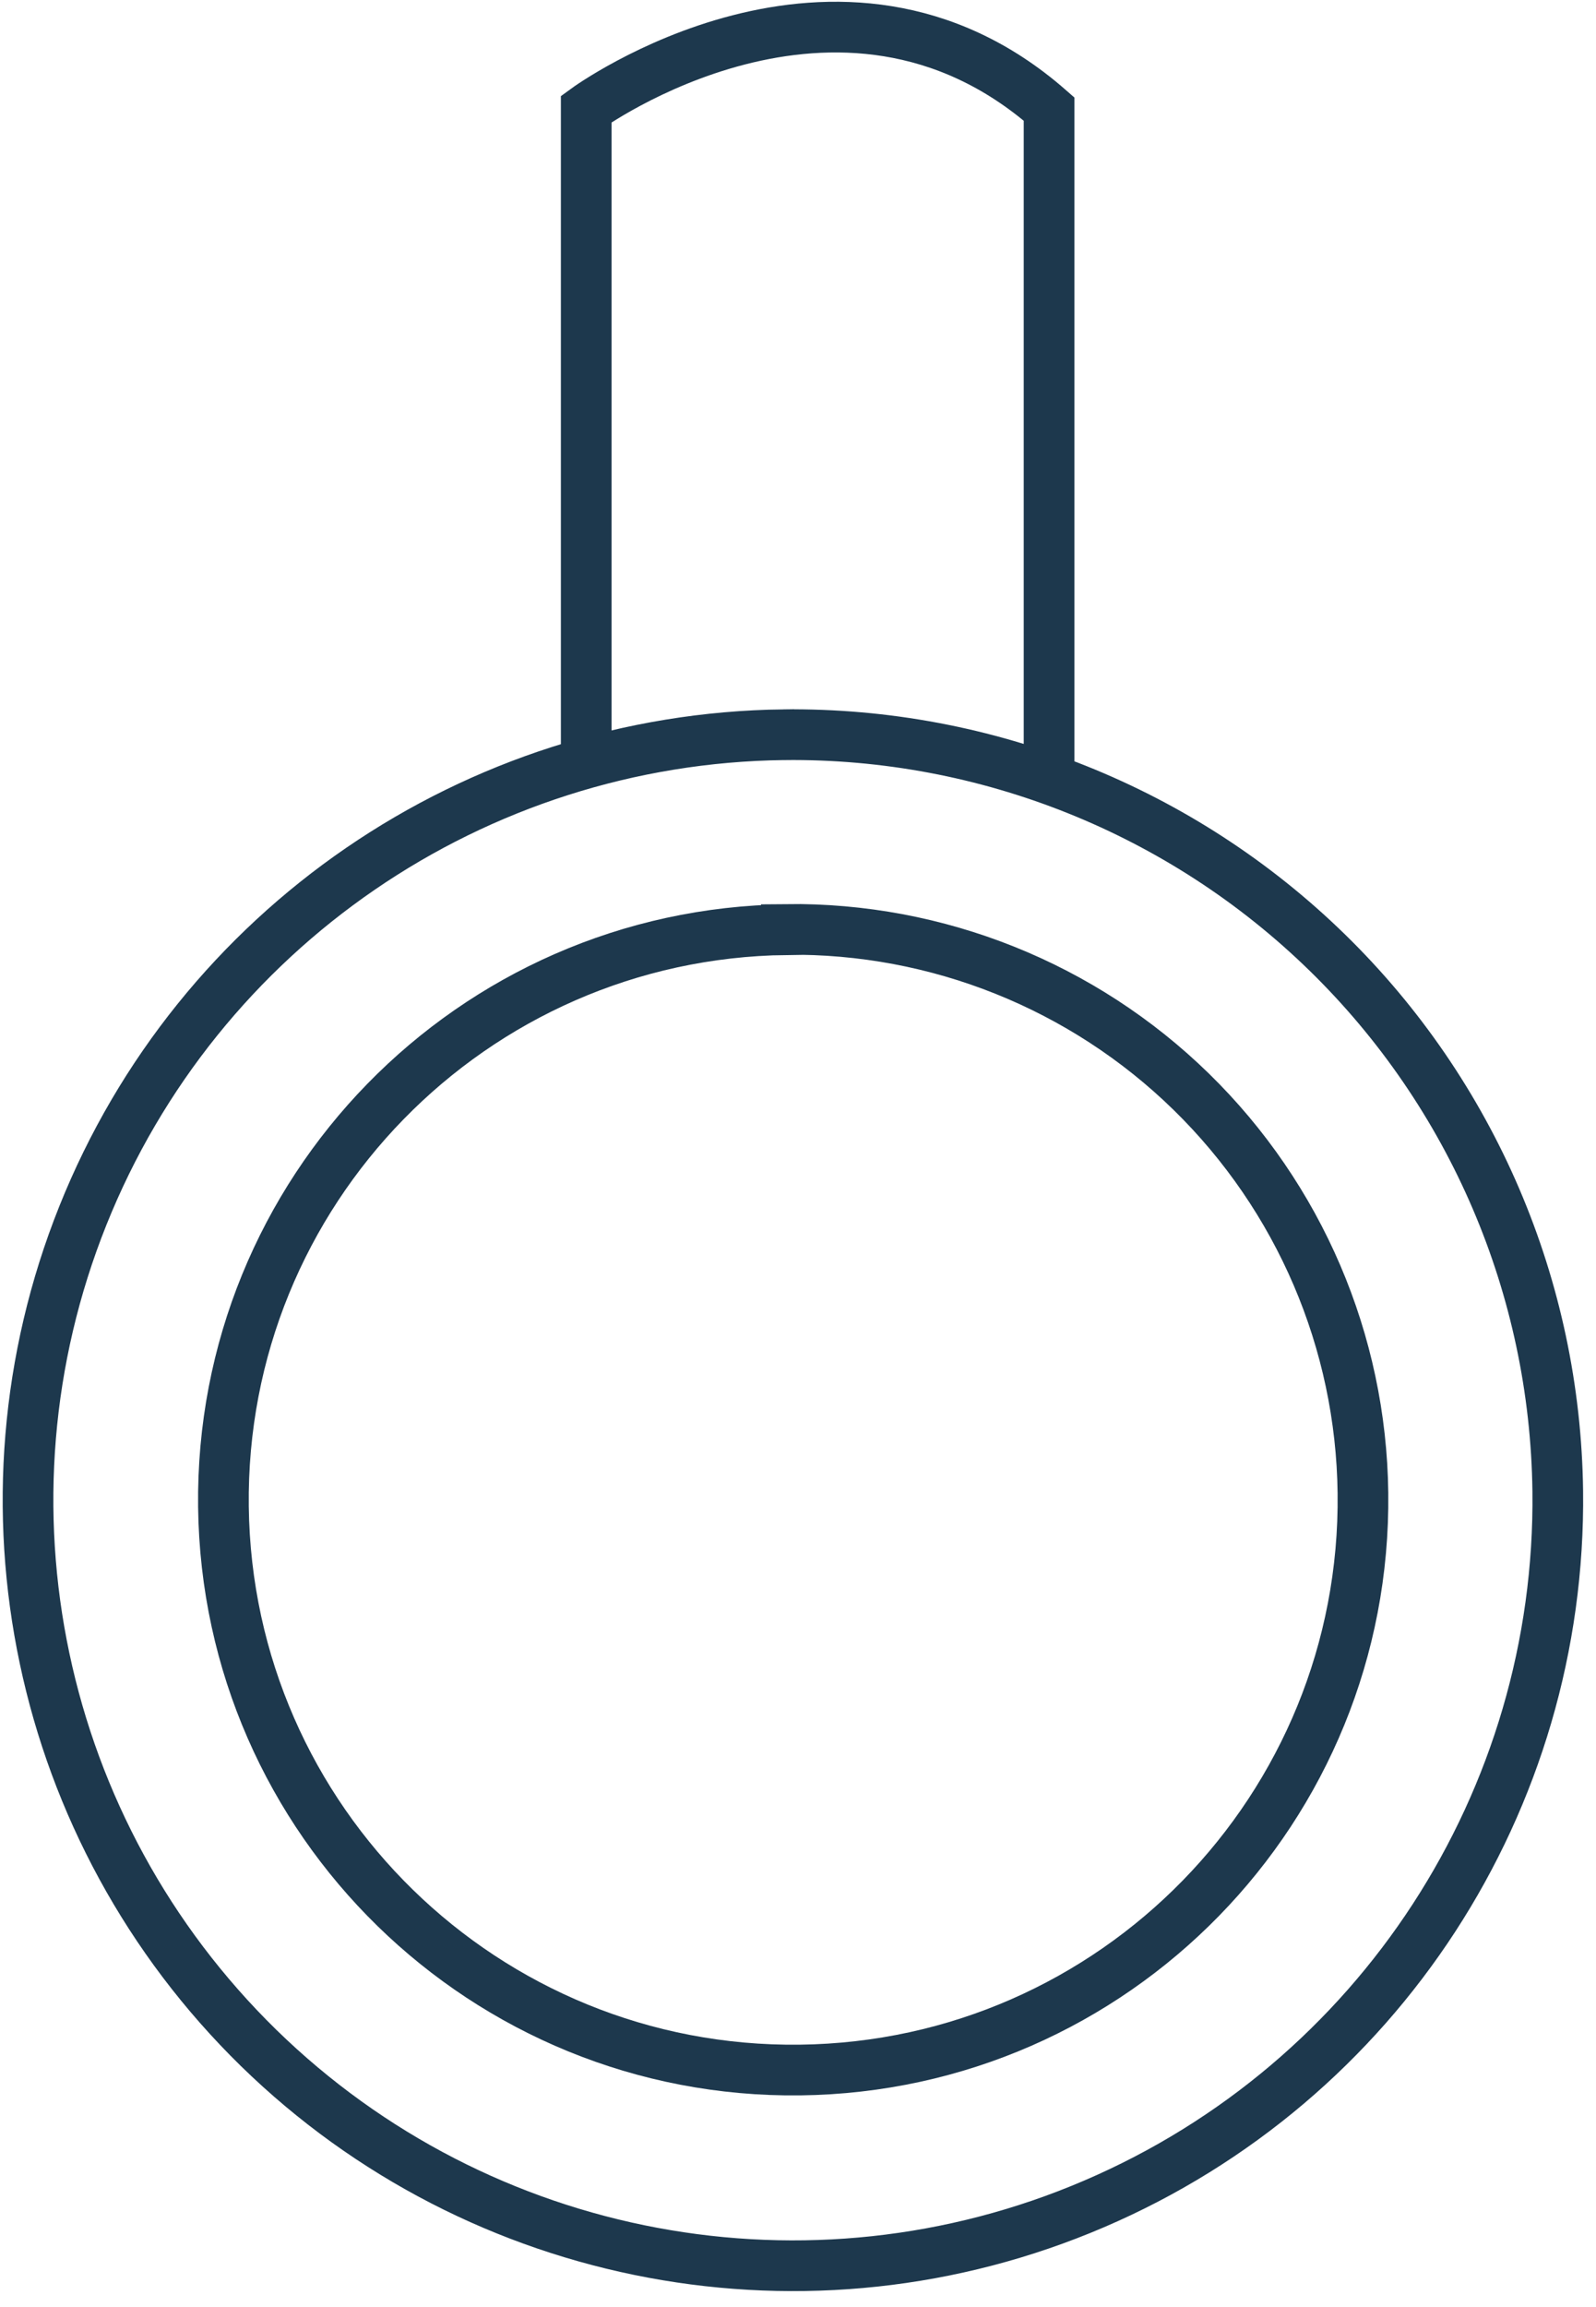
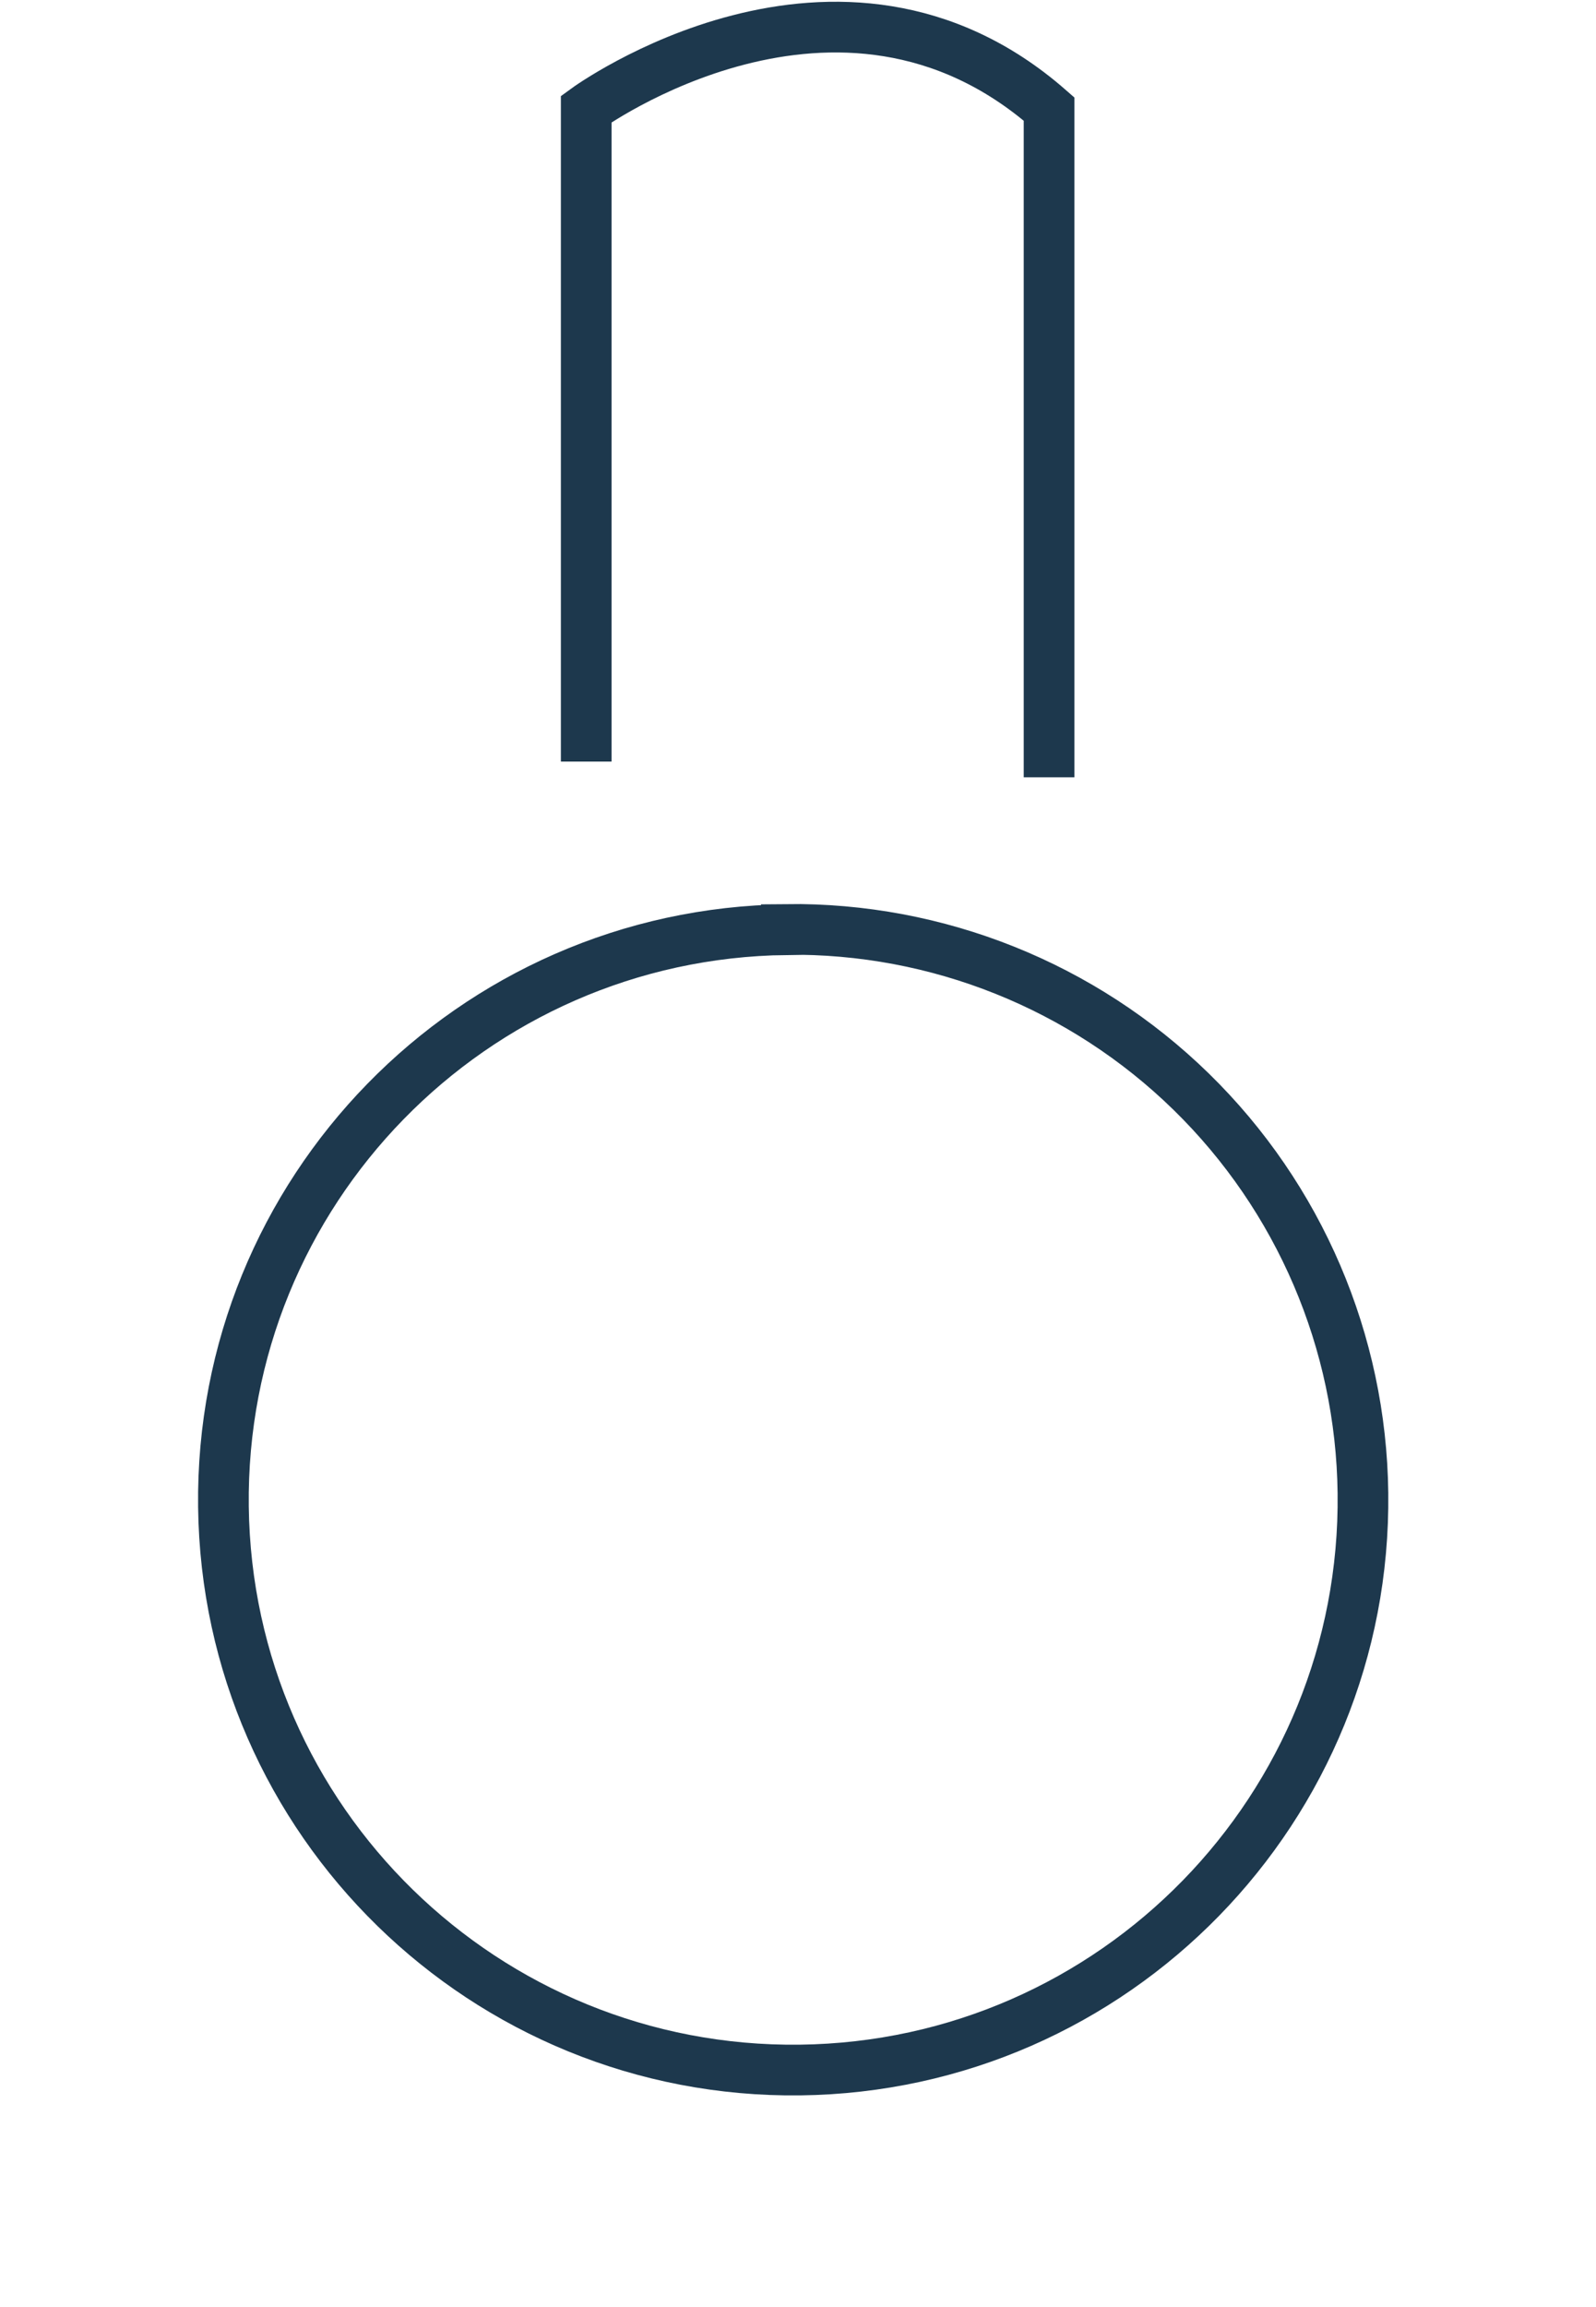
<svg xmlns="http://www.w3.org/2000/svg" id="Layer_1" data-name="Layer 1" width="63" height="91" viewBox="0 0 63 91">
  <defs>
    <style>
      .cls-1 {
        fill: none;
        stroke: #1d384d;
        stroke-width: 2px;
      }
    </style>
  </defs>
  <g id="Page-1">
    <g id="Necklace-01">
-       <path id="Path" class="cls-1" d="M30.94,28.98c-12.21,.15-23.13,7.63-27.67,18.97-4.54,11.34-1.8,24.29,6.94,32.83,8.74,8.53,21.76,10.96,32.98,6.15,11.23-4.81,18.45-15.91,18.3-28.12-.1-8.01-3.37-15.65-9.1-21.24s-13.45-8.68-21.45-8.59Z" />
      <path id="Path-2" data-name="Path" class="cls-1" d="M31.04,36.67c-12.42,.15-22.37,10.34-22.22,22.76,.15,12.42,10.34,22.37,22.76,22.22,12.42-.15,22.37-10.34,22.22-22.76-.07-5.97-2.51-11.66-6.78-15.83-4.27-4.17-10.02-6.47-15.98-6.4h0Z" />
      <path id="Path-3" data-name="Path" class="cls-1" d="M23.14,30.04V4.3s9.96-7.27,18.27,0V30.66" />
    </g>
  </g>
</svg>